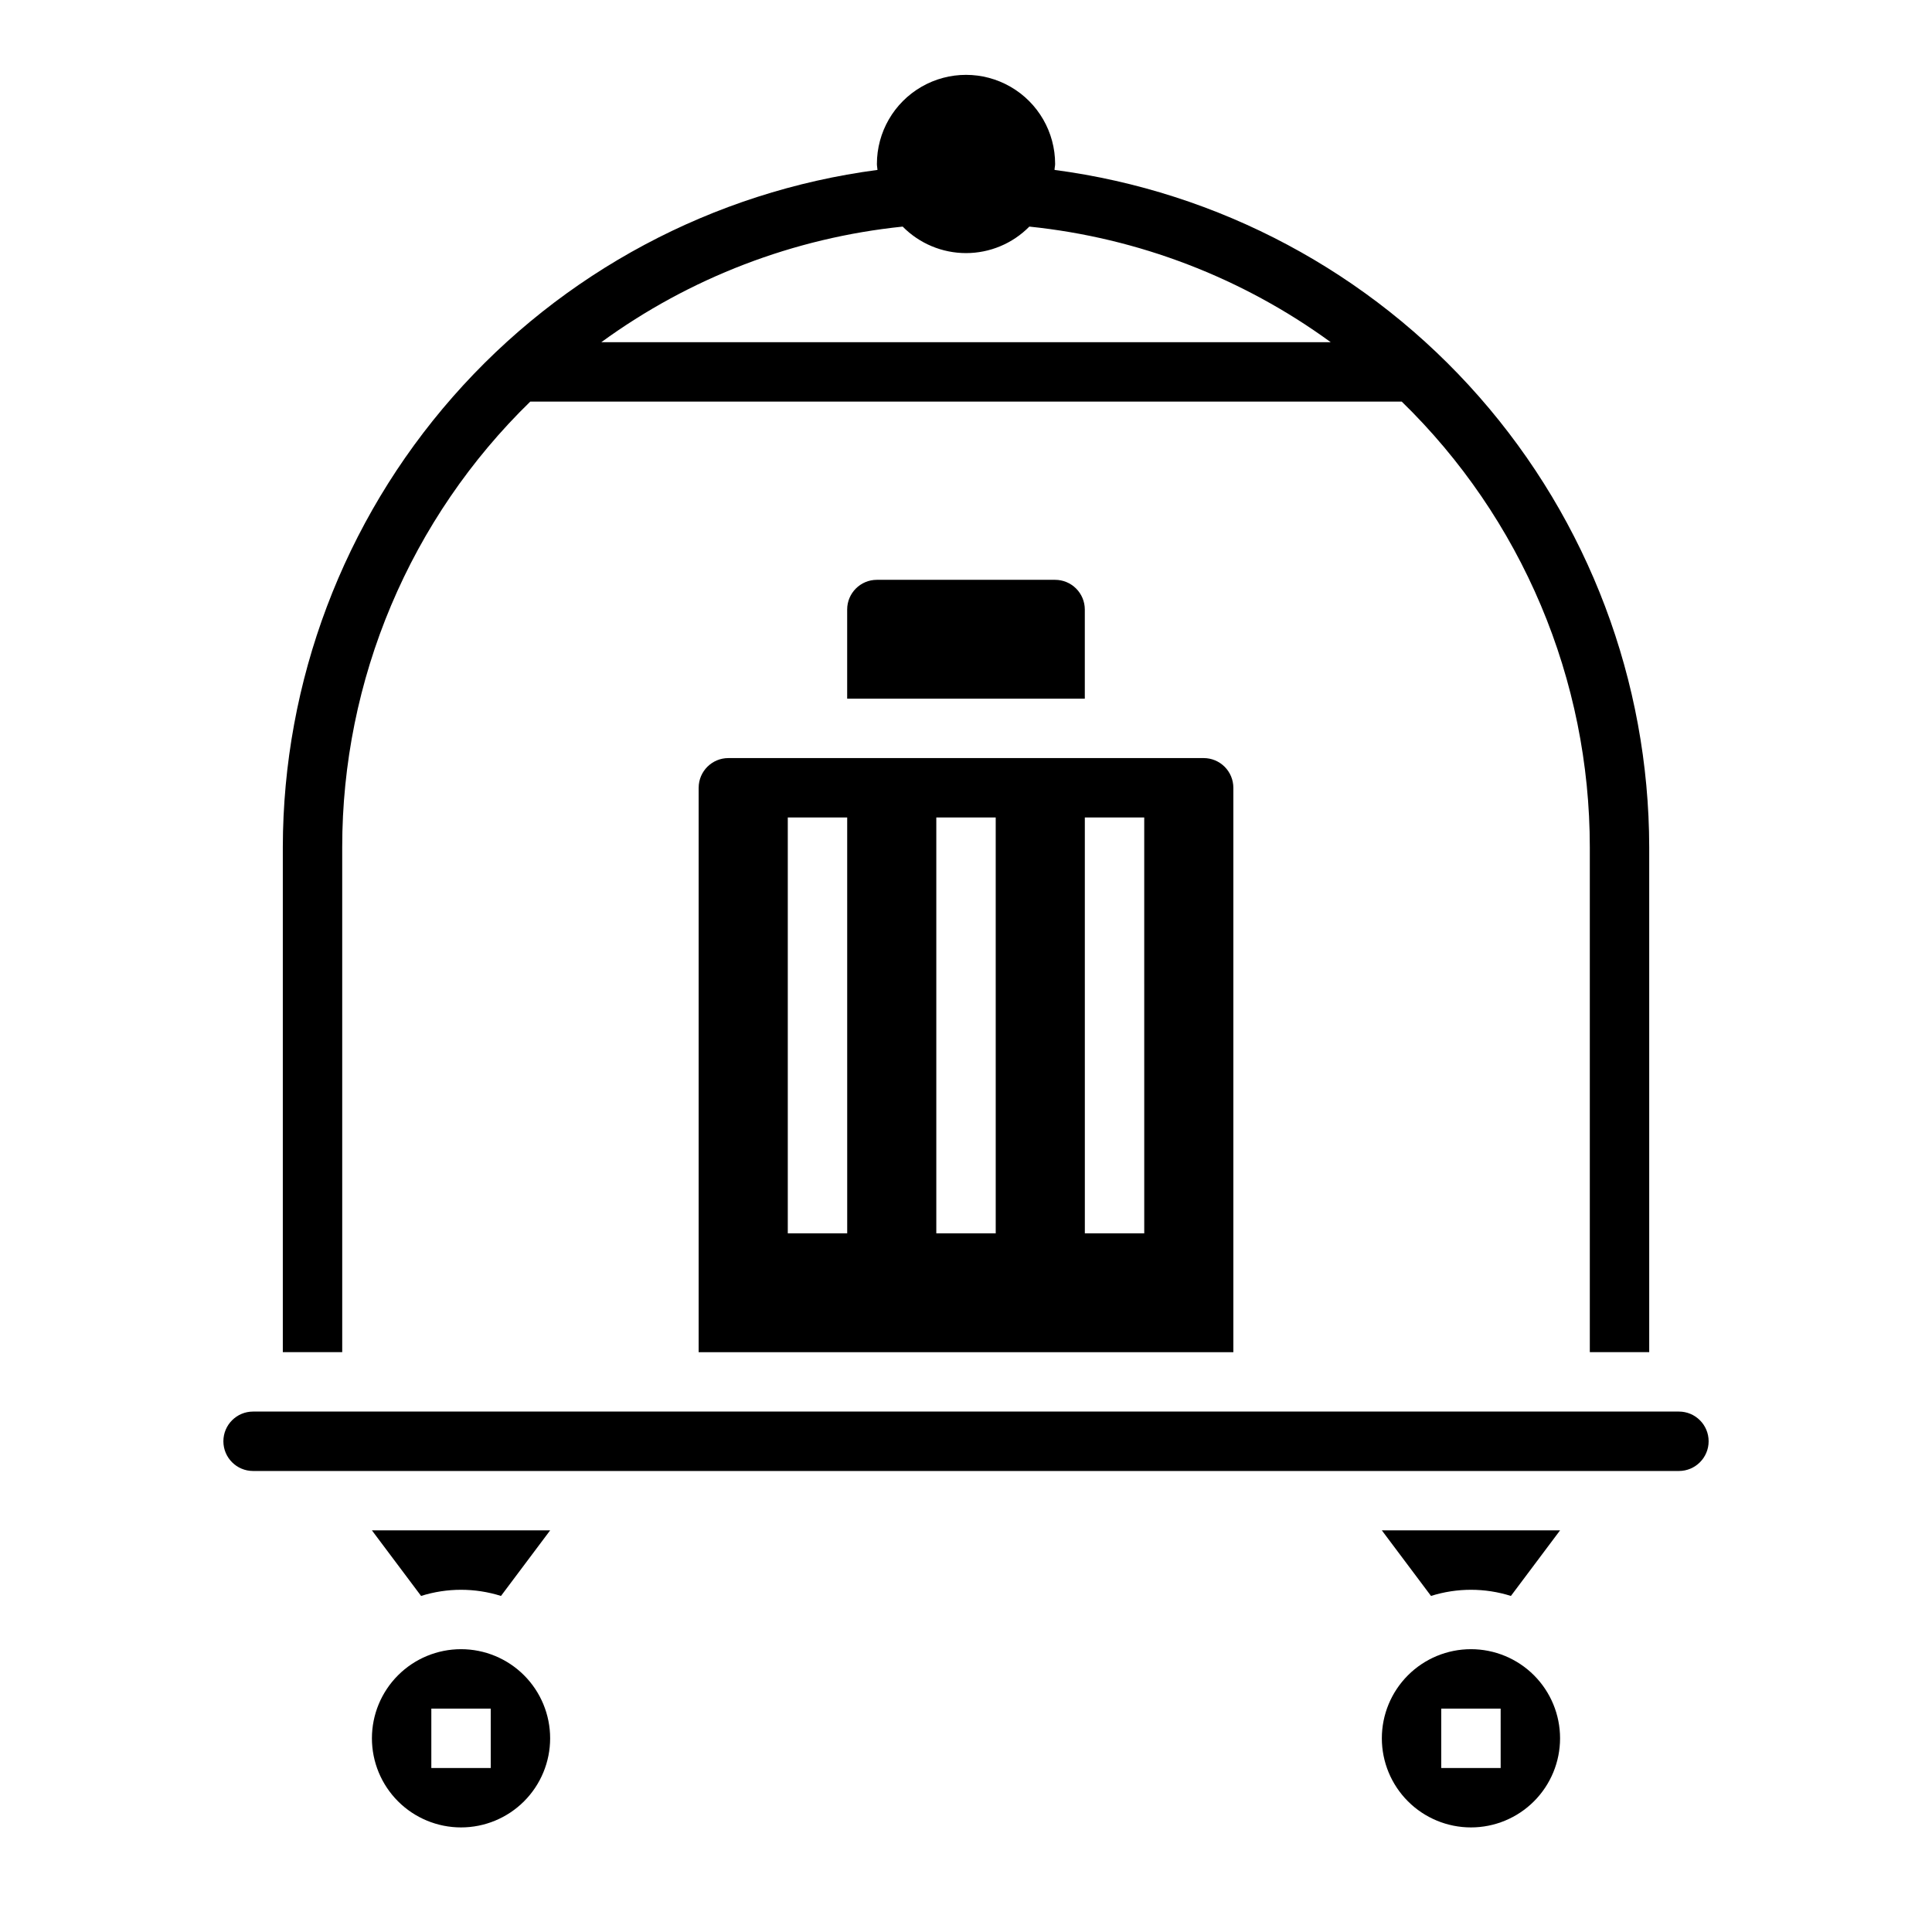
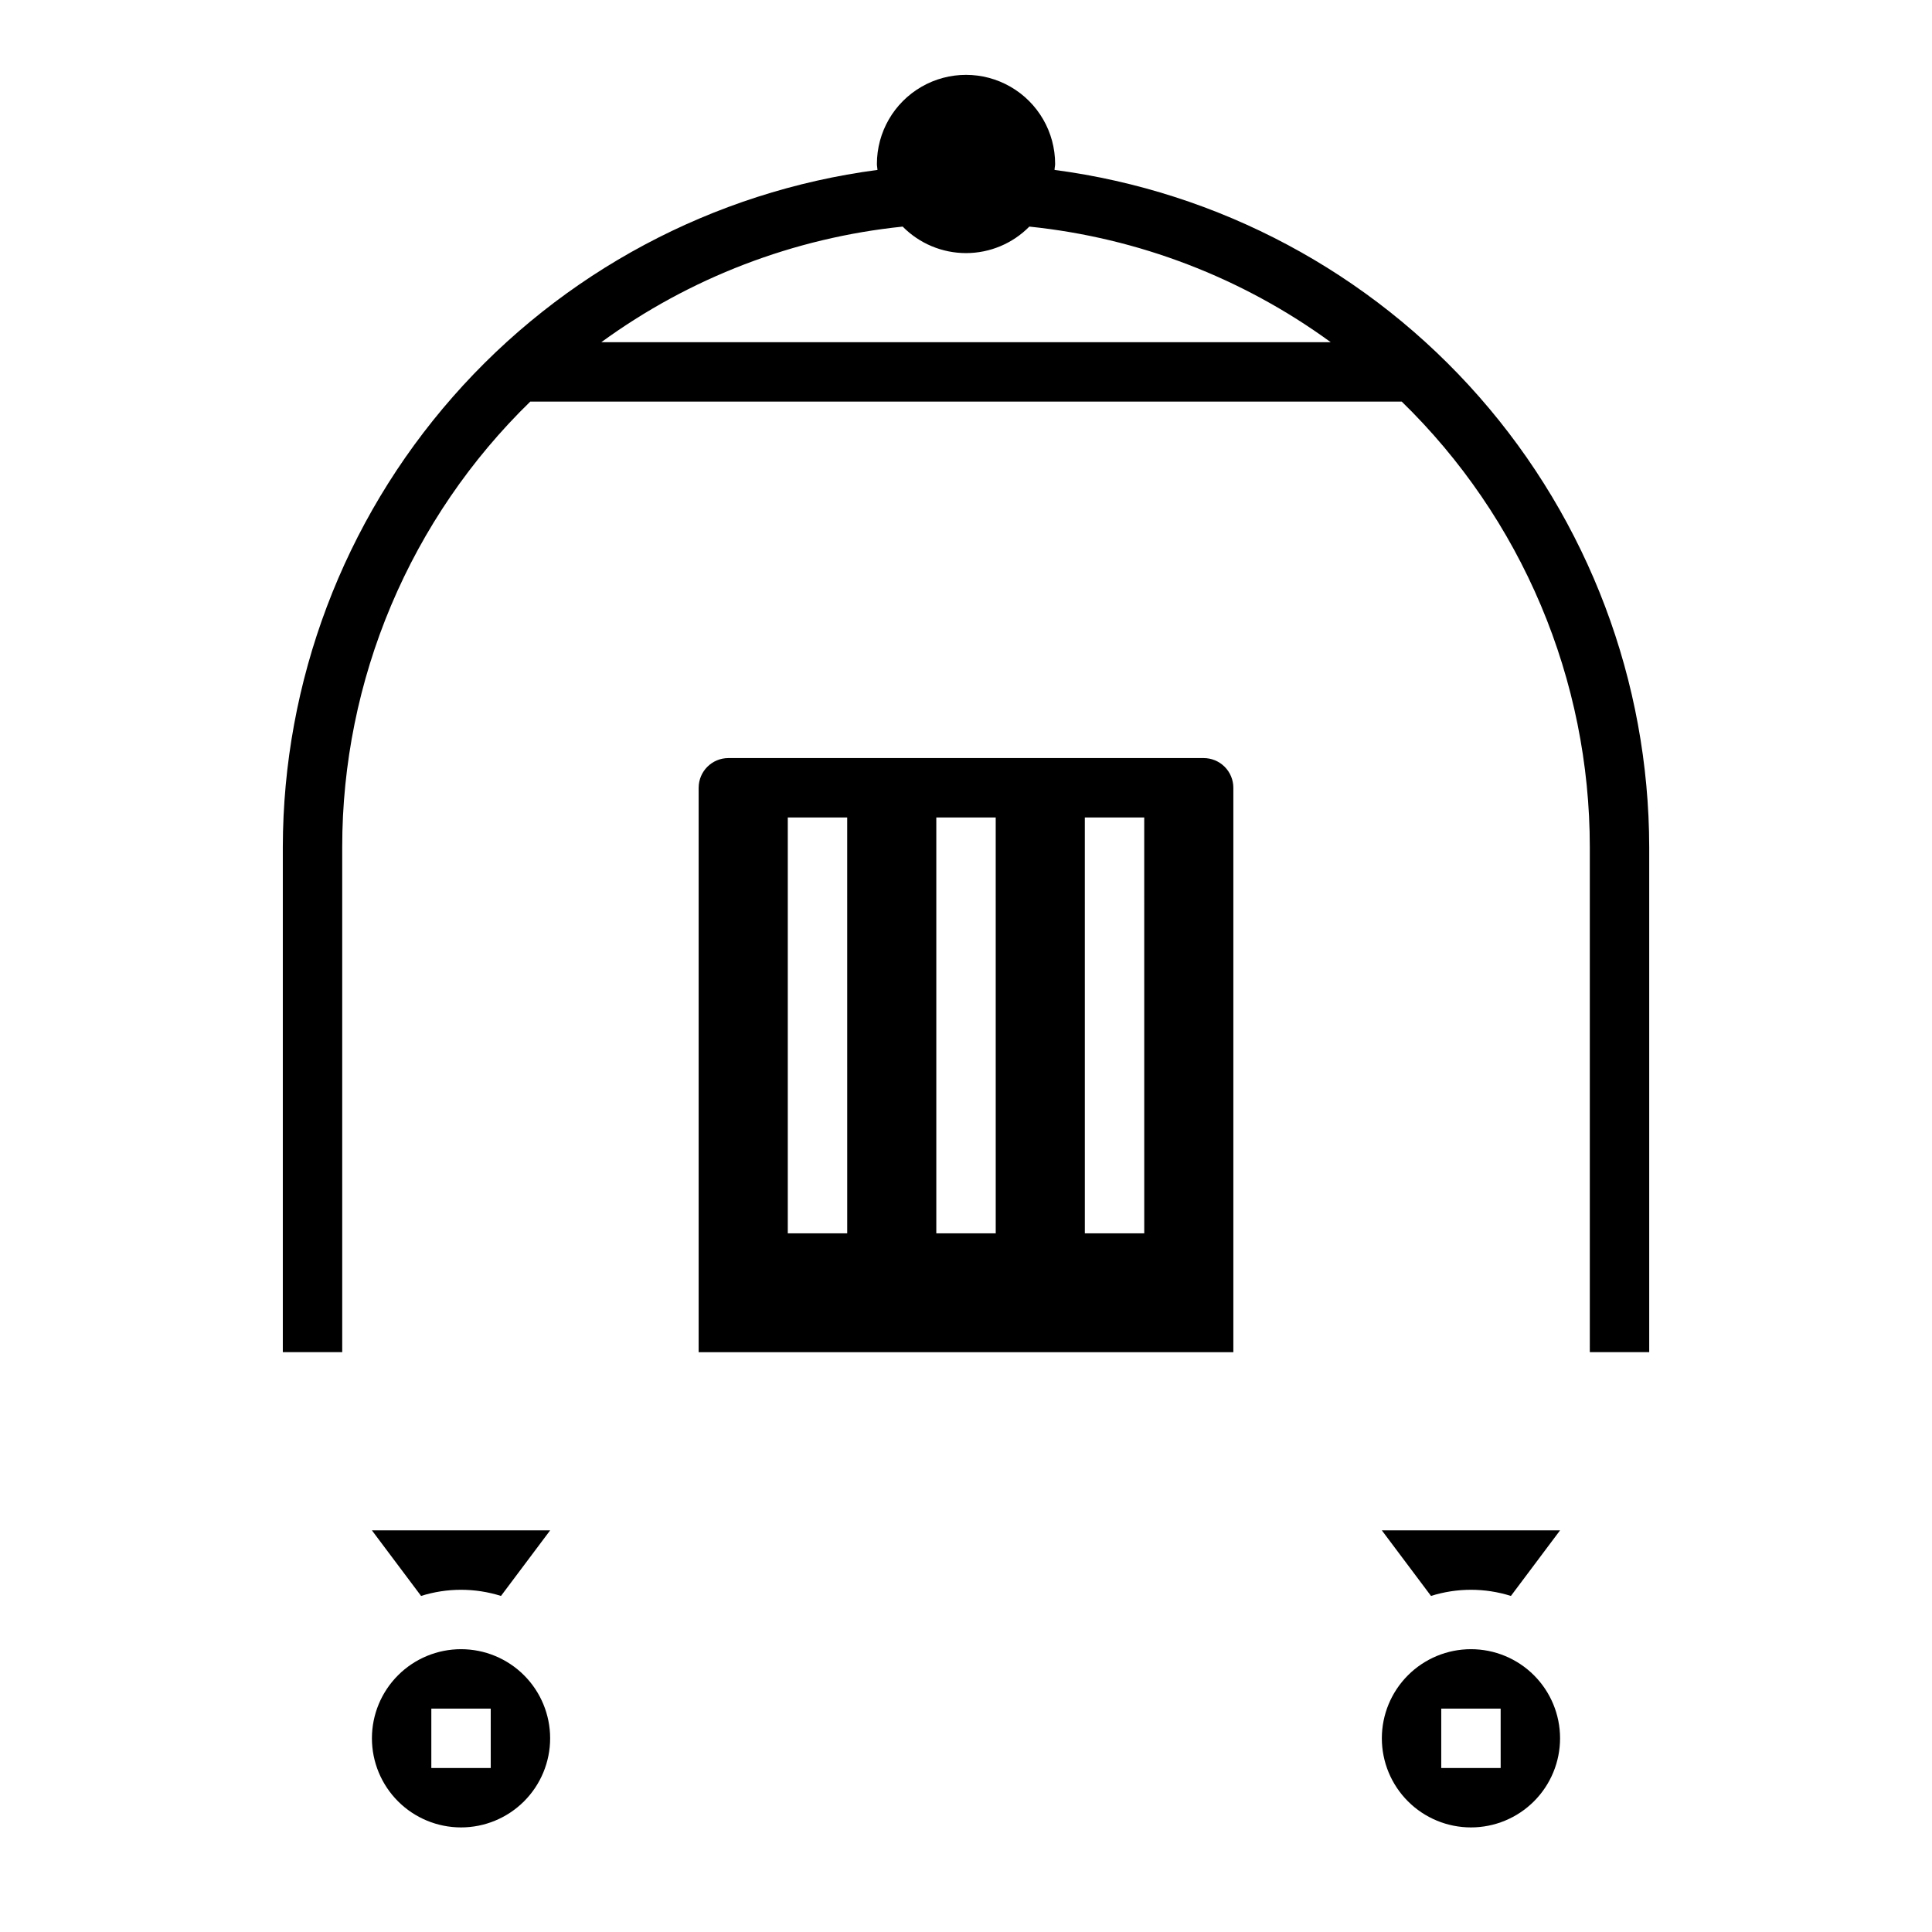
<svg xmlns="http://www.w3.org/2000/svg" fill="#000000" width="800px" height="800px" version="1.1" viewBox="144 144 512 512">
  <g>
    <path d="m266.18 581.05c-6.266 0-12.273 2.488-16.699 6.918-4.43 4.43-6.918 10.434-6.918 16.699 0 6.262 2.488 12.27 6.918 16.699 4.426 4.43 10.434 6.918 16.699 6.918 6.262 0 12.27-2.488 16.699-6.918 4.426-4.43 6.914-10.438 6.914-16.699 0-6.266-2.488-12.27-6.914-16.699-4.43-4.43-10.438-6.918-16.699-6.918zm7.871 31.488h-15.746v-15.742h15.742z" />
-     <path d="m423.61 297.66h-47.23c-4.348 0-7.871 3.523-7.871 7.871v23.617h62.977v-23.617c0-2.09-0.832-4.09-2.309-5.566-1.477-1.477-3.477-2.305-5.566-2.305z" />
    <path d="m329.15 352.77v149.57h141.7v-149.57c0-2.086-0.832-4.09-2.305-5.566-1.477-1.477-3.481-2.305-5.566-2.305h-125.95c-4.348 0-7.875 3.523-7.875 7.871zm102.34 7.871h15.742l0.004 110.21h-15.742zm-39.359 0h15.742l0.004 110.21h-15.746zm-39.359 0h15.742l0.004 110.21h-15.746z" />
-     <path d="m533.82 581.05c-6.266 0-12.273 2.488-16.699 6.918-4.43 4.43-6.918 10.434-6.918 16.699 0 6.262 2.488 12.27 6.918 16.699 4.426 4.43 10.434 6.918 16.699 6.918 6.262 0 12.27-2.488 16.699-6.918 4.426-4.43 6.914-10.438 6.914-16.699 0-6.266-2.488-12.27-6.914-16.699-4.43-4.43-10.438-6.918-16.699-6.918zm7.871 31.488h-15.746v-15.742h15.742z" />
+     <path d="m533.82 581.05c-6.266 0-12.273 2.488-16.699 6.918-4.43 4.43-6.918 10.434-6.918 16.699 0 6.262 2.488 12.27 6.918 16.699 4.426 4.43 10.434 6.918 16.699 6.918 6.262 0 12.27-2.488 16.699-6.918 4.426-4.43 6.914-10.438 6.914-16.699 0-6.266-2.488-12.27-6.914-16.699-4.43-4.43-10.438-6.918-16.699-6.918zm7.871 31.488h-15.746v-15.742h15.742" />
    <path d="m523.23 566.94c6.891-2.172 14.285-2.172 21.176 0l13.027-17.375h-47.23z" />
    <path d="m255.59 566.94c6.891-2.172 14.285-2.172 21.176 0l13.027-17.375h-47.23z" />
-     <path d="m588.93 518.08h-377.86c-4.348 0-7.871 3.523-7.871 7.871 0 4.348 3.523 7.875 7.871 7.875h377.86c4.348 0 7.875-3.527 7.875-7.875 0-4.348-3.527-7.871-7.875-7.871z" />
    <path d="m234.69 368.51c-0.004-22.016 4.406-43.805 12.965-64.086s21.098-38.641 36.871-53.996h230.95c15.773 15.355 28.312 33.715 36.871 53.996 8.562 20.281 12.969 42.07 12.969 64.086v133.82h15.742v-133.82c-0.062-43.934-16.078-86.352-45.066-119.36-28.984-33.012-68.977-54.375-112.53-60.121 0-0.527 0.156-1.031 0.156-1.574 0-8.438-4.5-16.234-11.809-20.453-7.305-4.219-16.309-4.219-23.613 0-7.309 4.219-11.809 12.016-11.809 20.453 0 0.535 0.125 1.039 0.156 1.574-43.555 5.746-83.543 27.109-112.53 60.121-28.988 33.012-45.004 75.43-45.066 119.36v133.82h15.742zm148.53-164.46c4.43 4.492 10.477 7.023 16.785 7.023s12.352-2.531 16.781-7.023c28.867 2.973 56.43 13.547 79.879 30.641h-193.32c23.449-17.094 51.012-27.668 79.875-30.641z" />
  </g>
</svg>